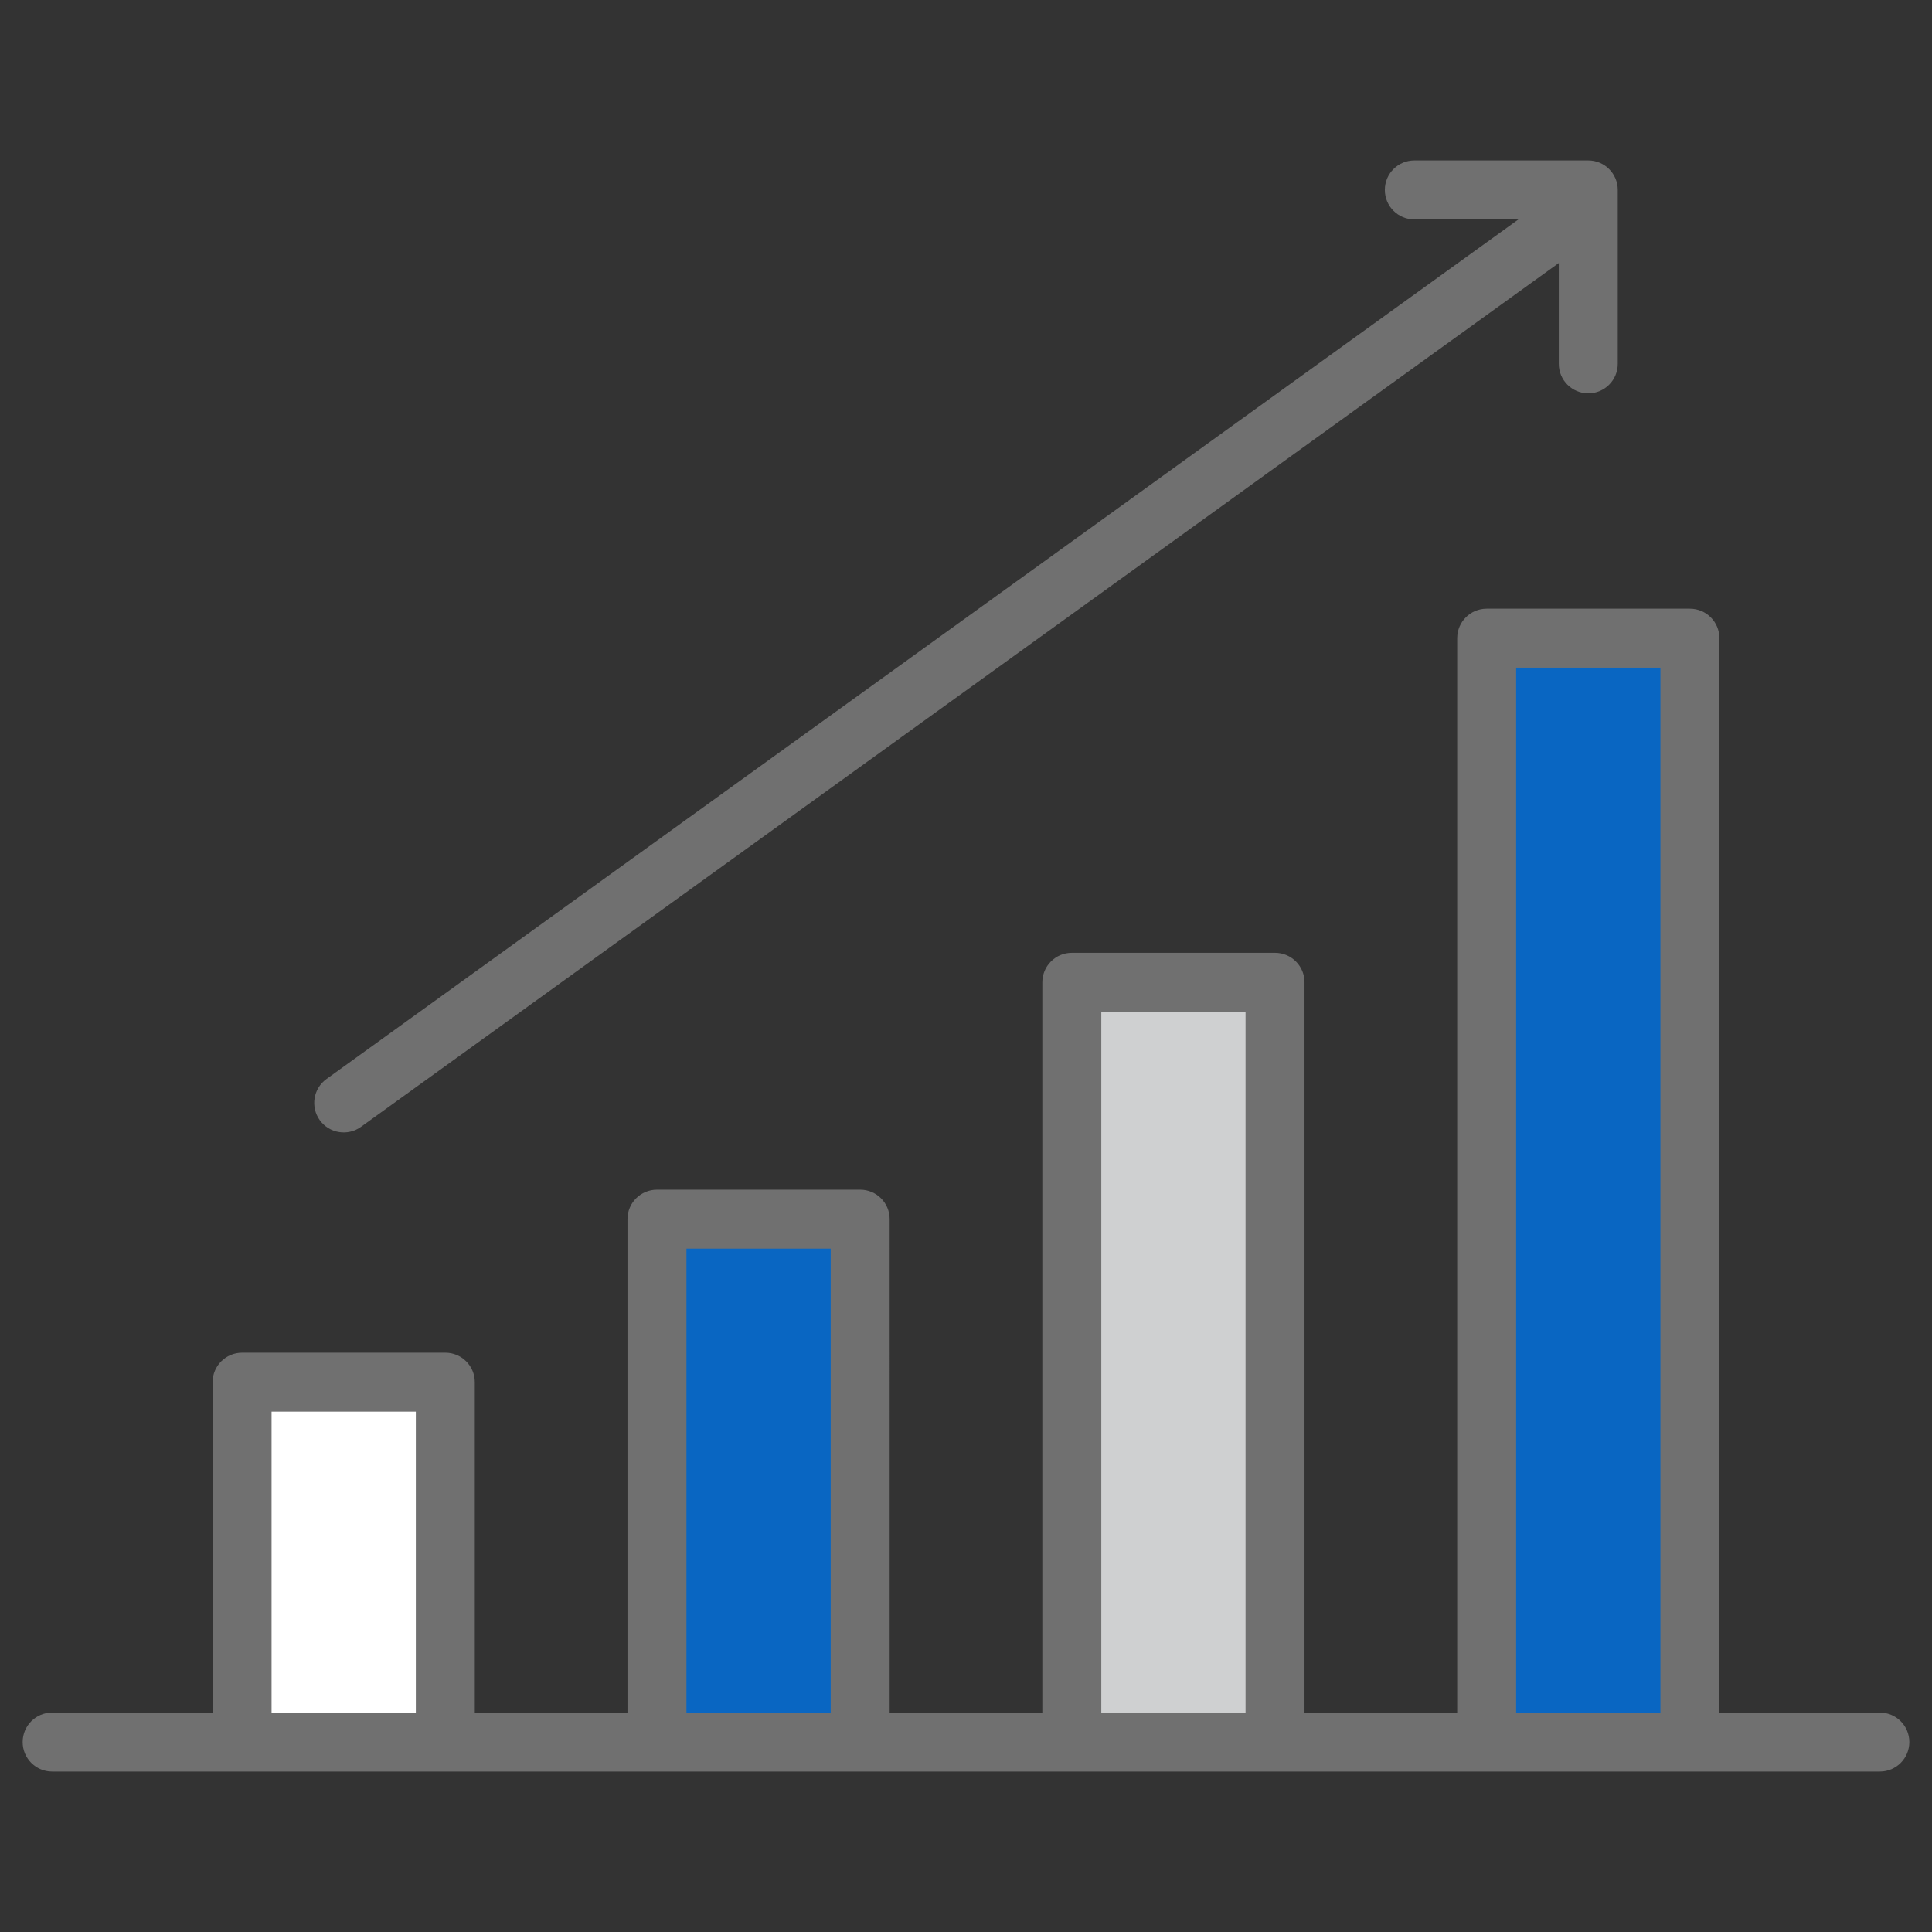
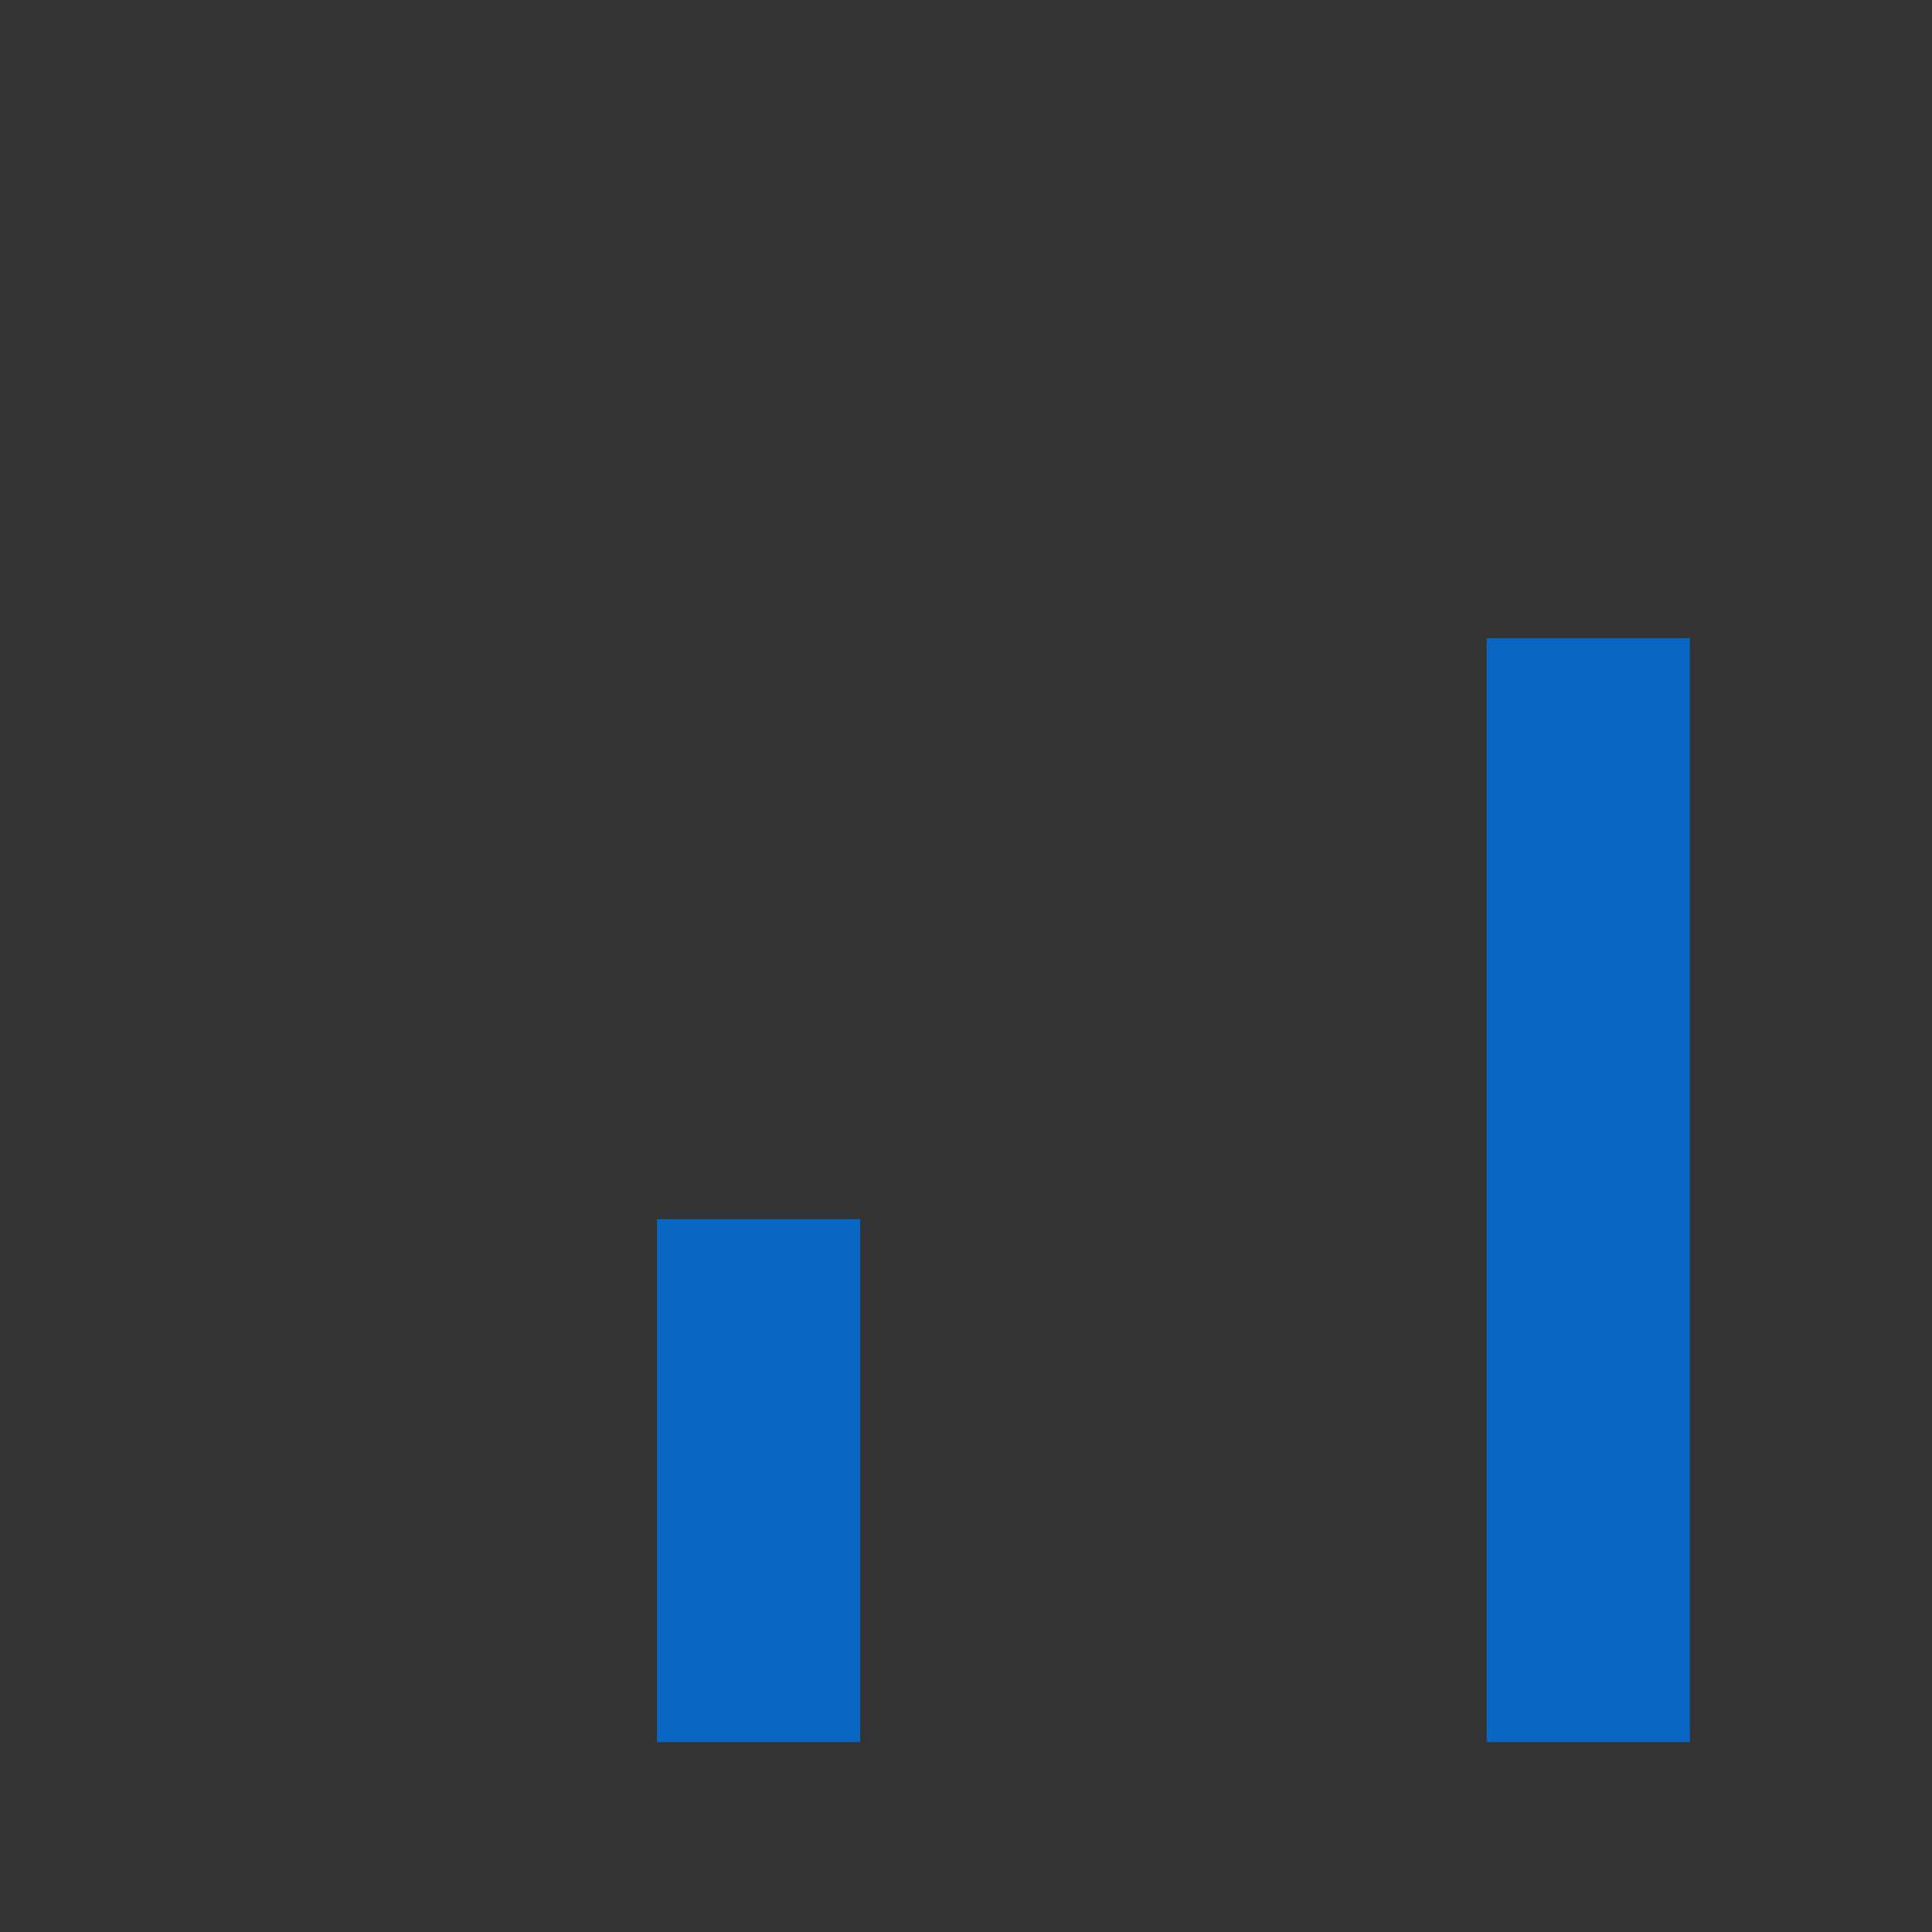
<svg xmlns="http://www.w3.org/2000/svg" enable-background="new 0 0 512 512" viewBox="0 0 512 512" id="6621994">
  <rect x="0" y="0" width="512" height="512" fill="#333333" stroke="none" />
-   <rect width="53.857" height="95.374" x="64.157" y="366.295" fill="#ffffff" class="colorffffff svgShape" />
  <rect width="53.857" height="138.576" x="174.099" y="323.093" fill="#0966c2" class="colorfdce06 svgShape" />
-   <rect width="53.857" height="201.347" x="284.04" y="260.322" fill="#cfd0d1" class="colorcfcfd1 svgShape" />
  <rect width="53.857" height="292.552" x="393.982" y="169.117" fill="#0966c2" class="colorfdce06 svgShape" />
-   <path fill="#707070" d="M420.909 104.239c4.314 0 7.812-3.494 7.812-7.812V50.331c0-4.318-3.498-7.812-7.812-7.812h-46.1c-4.314 0-7.812 3.494-7.812 7.812s3.498 7.812 7.812 7.812h27.597L86.517 285.952c-3.498 2.525-4.291 7.408-1.766 10.91 2.505 3.481 7.385 4.299 10.906 1.77L413.097 69.705v26.722C413.097 100.745 416.595 104.239 420.909 104.239zM498.182 453.856h-42.529V169.118c0-4.318-3.498-7.812-7.812-7.812h-53.858c-4.314 0-7.812 3.494-7.812 7.812v284.738h-40.462V260.318c0-4.318-3.498-7.812-7.812-7.812h-53.855c-4.314 0-7.812 3.494-7.812 7.812v193.538h-40.462V323.091c0-4.318-3.498-7.812-7.812-7.812H174.1c-4.314 0-7.812 3.494-7.812 7.812v130.765h-40.462v-87.561c0-4.318-3.498-7.812-7.812-7.812H64.156c-4.314 0-7.812 3.494-7.812 7.812v87.561H13.818c-4.314 0-7.812 3.494-7.812 7.812s3.498 7.812 7.812 7.812c219.927 0 277 0 484.364 0 4.314 0 7.812-3.494 7.812-7.812S502.496 453.856 498.182 453.856zM71.968 453.856v-79.748h38.234v79.748H71.968zM181.913 453.856V330.904h38.23v122.953H181.913zM291.854 453.856V268.13h38.23v185.726H291.854zM401.794 453.856V176.931h38.234v276.926H401.794z" class="color3e3e3e svgShape" />
</svg>